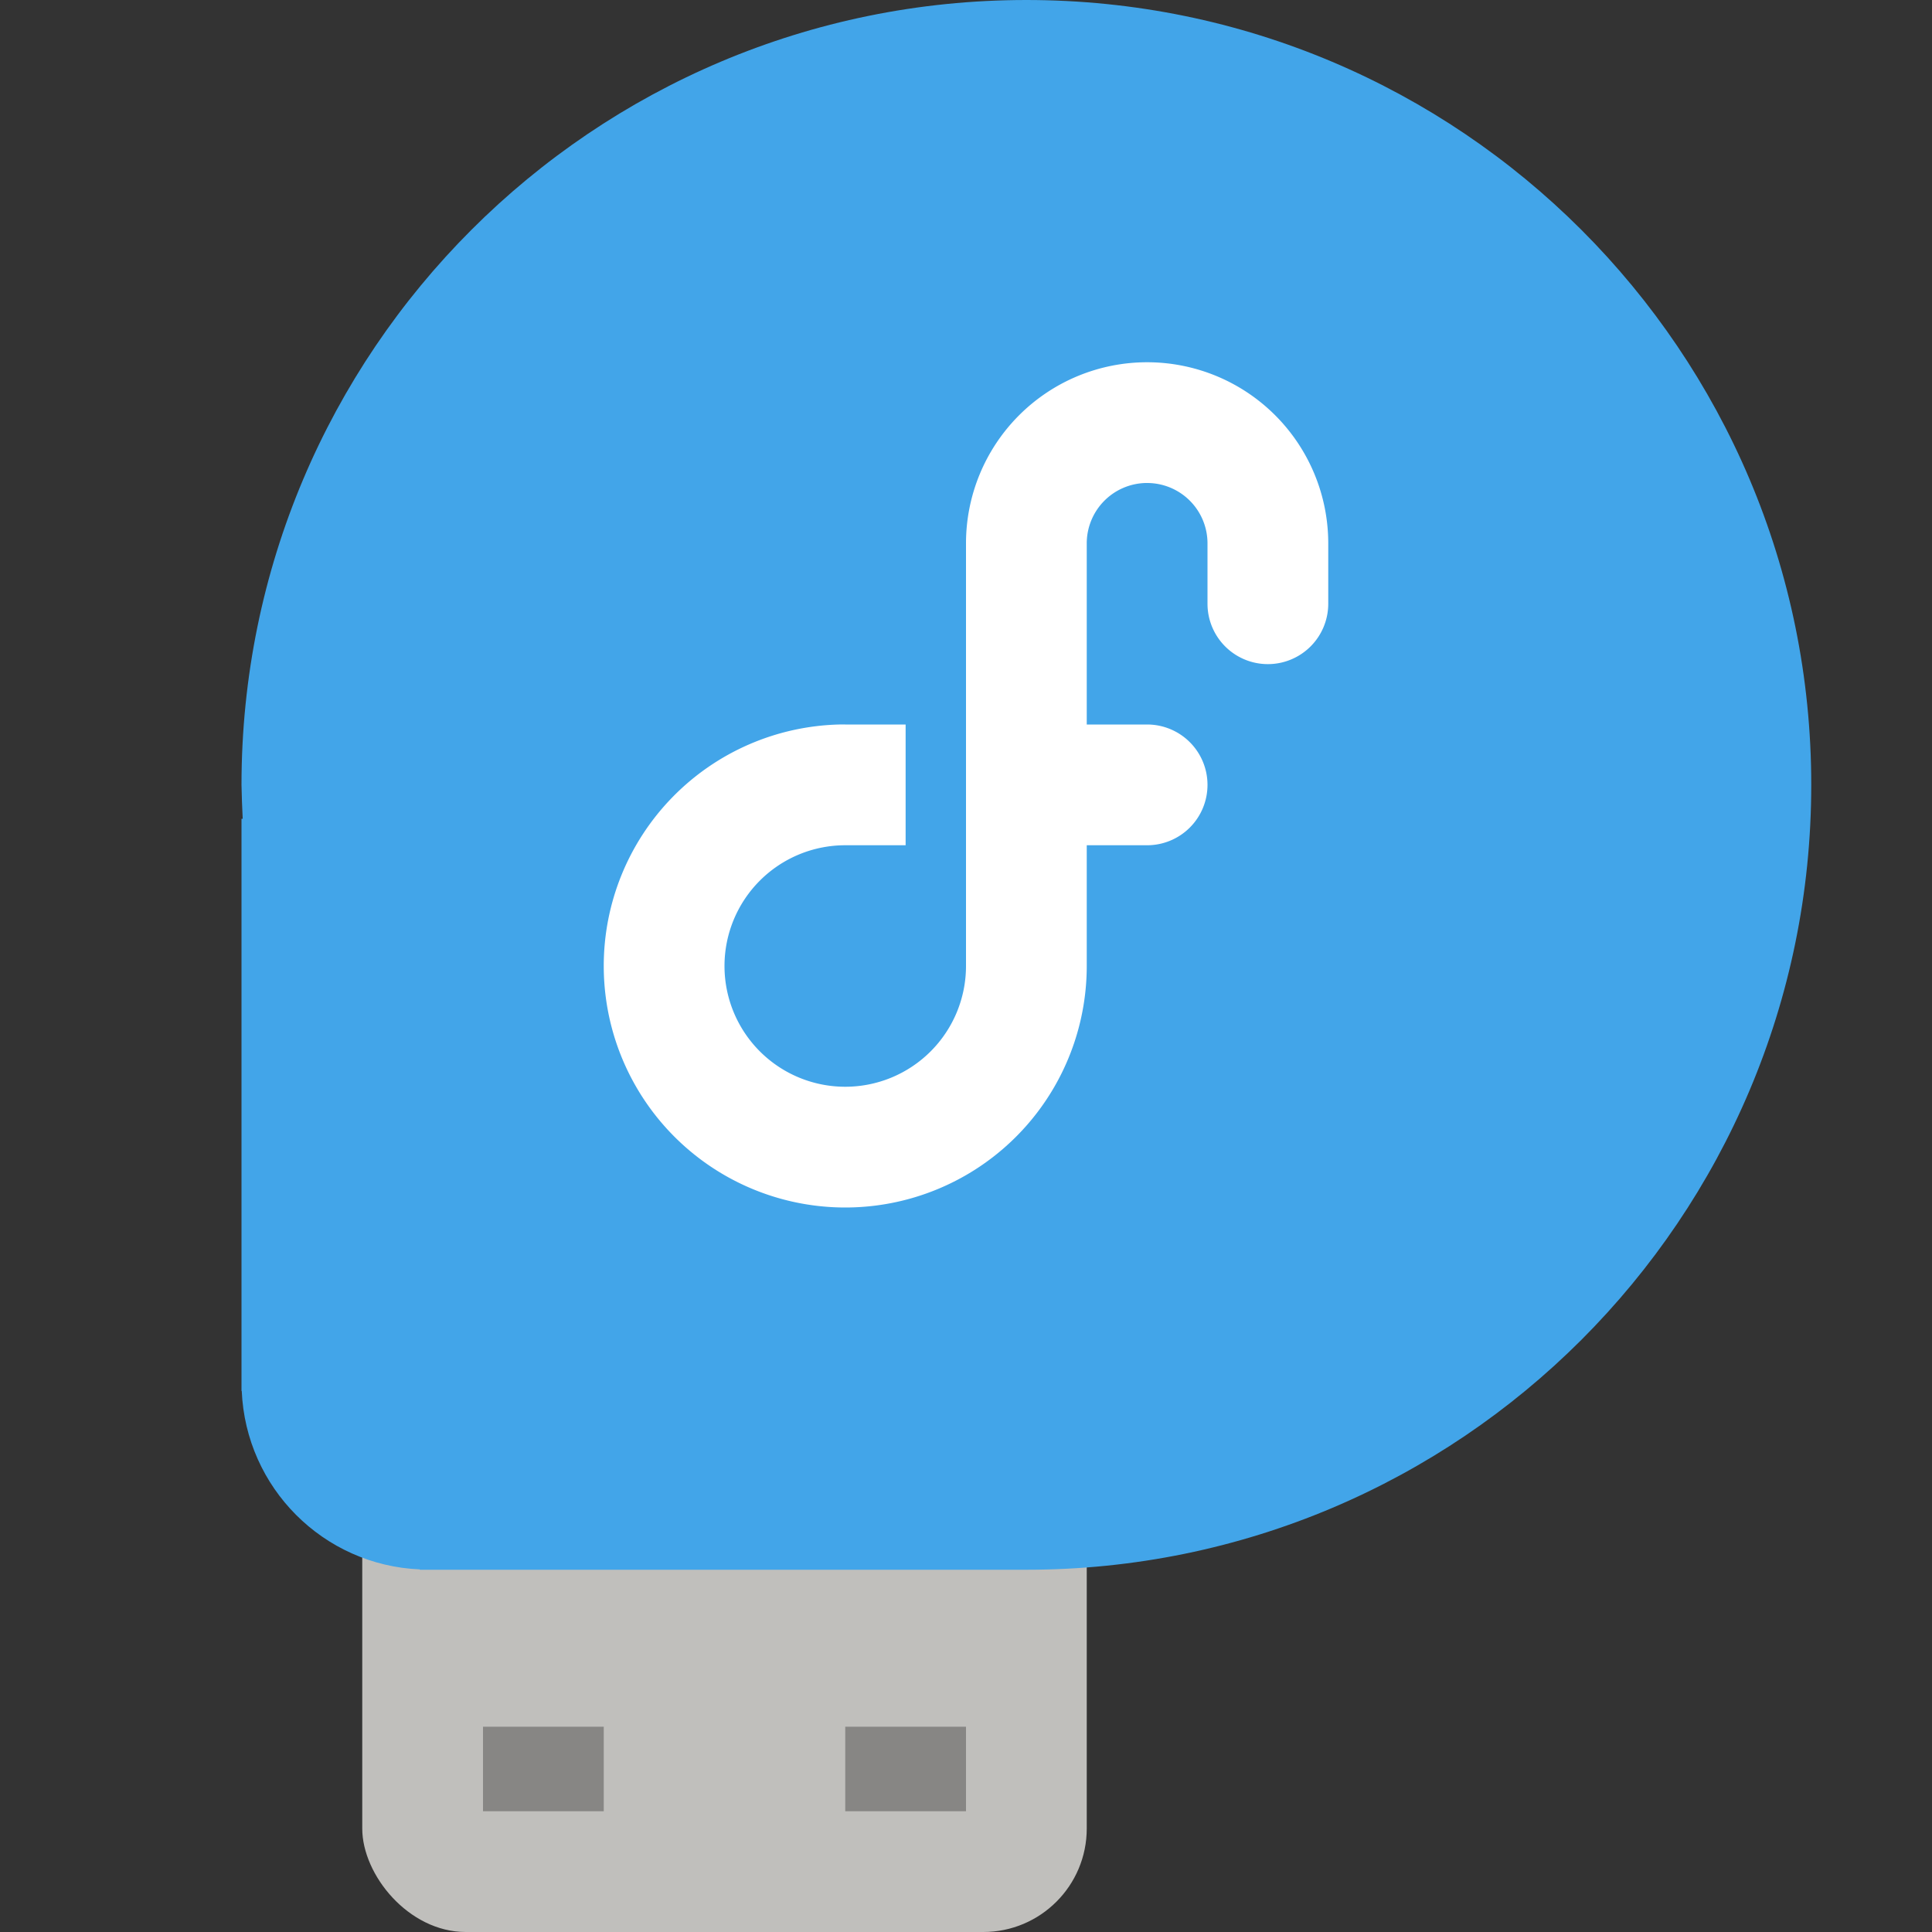
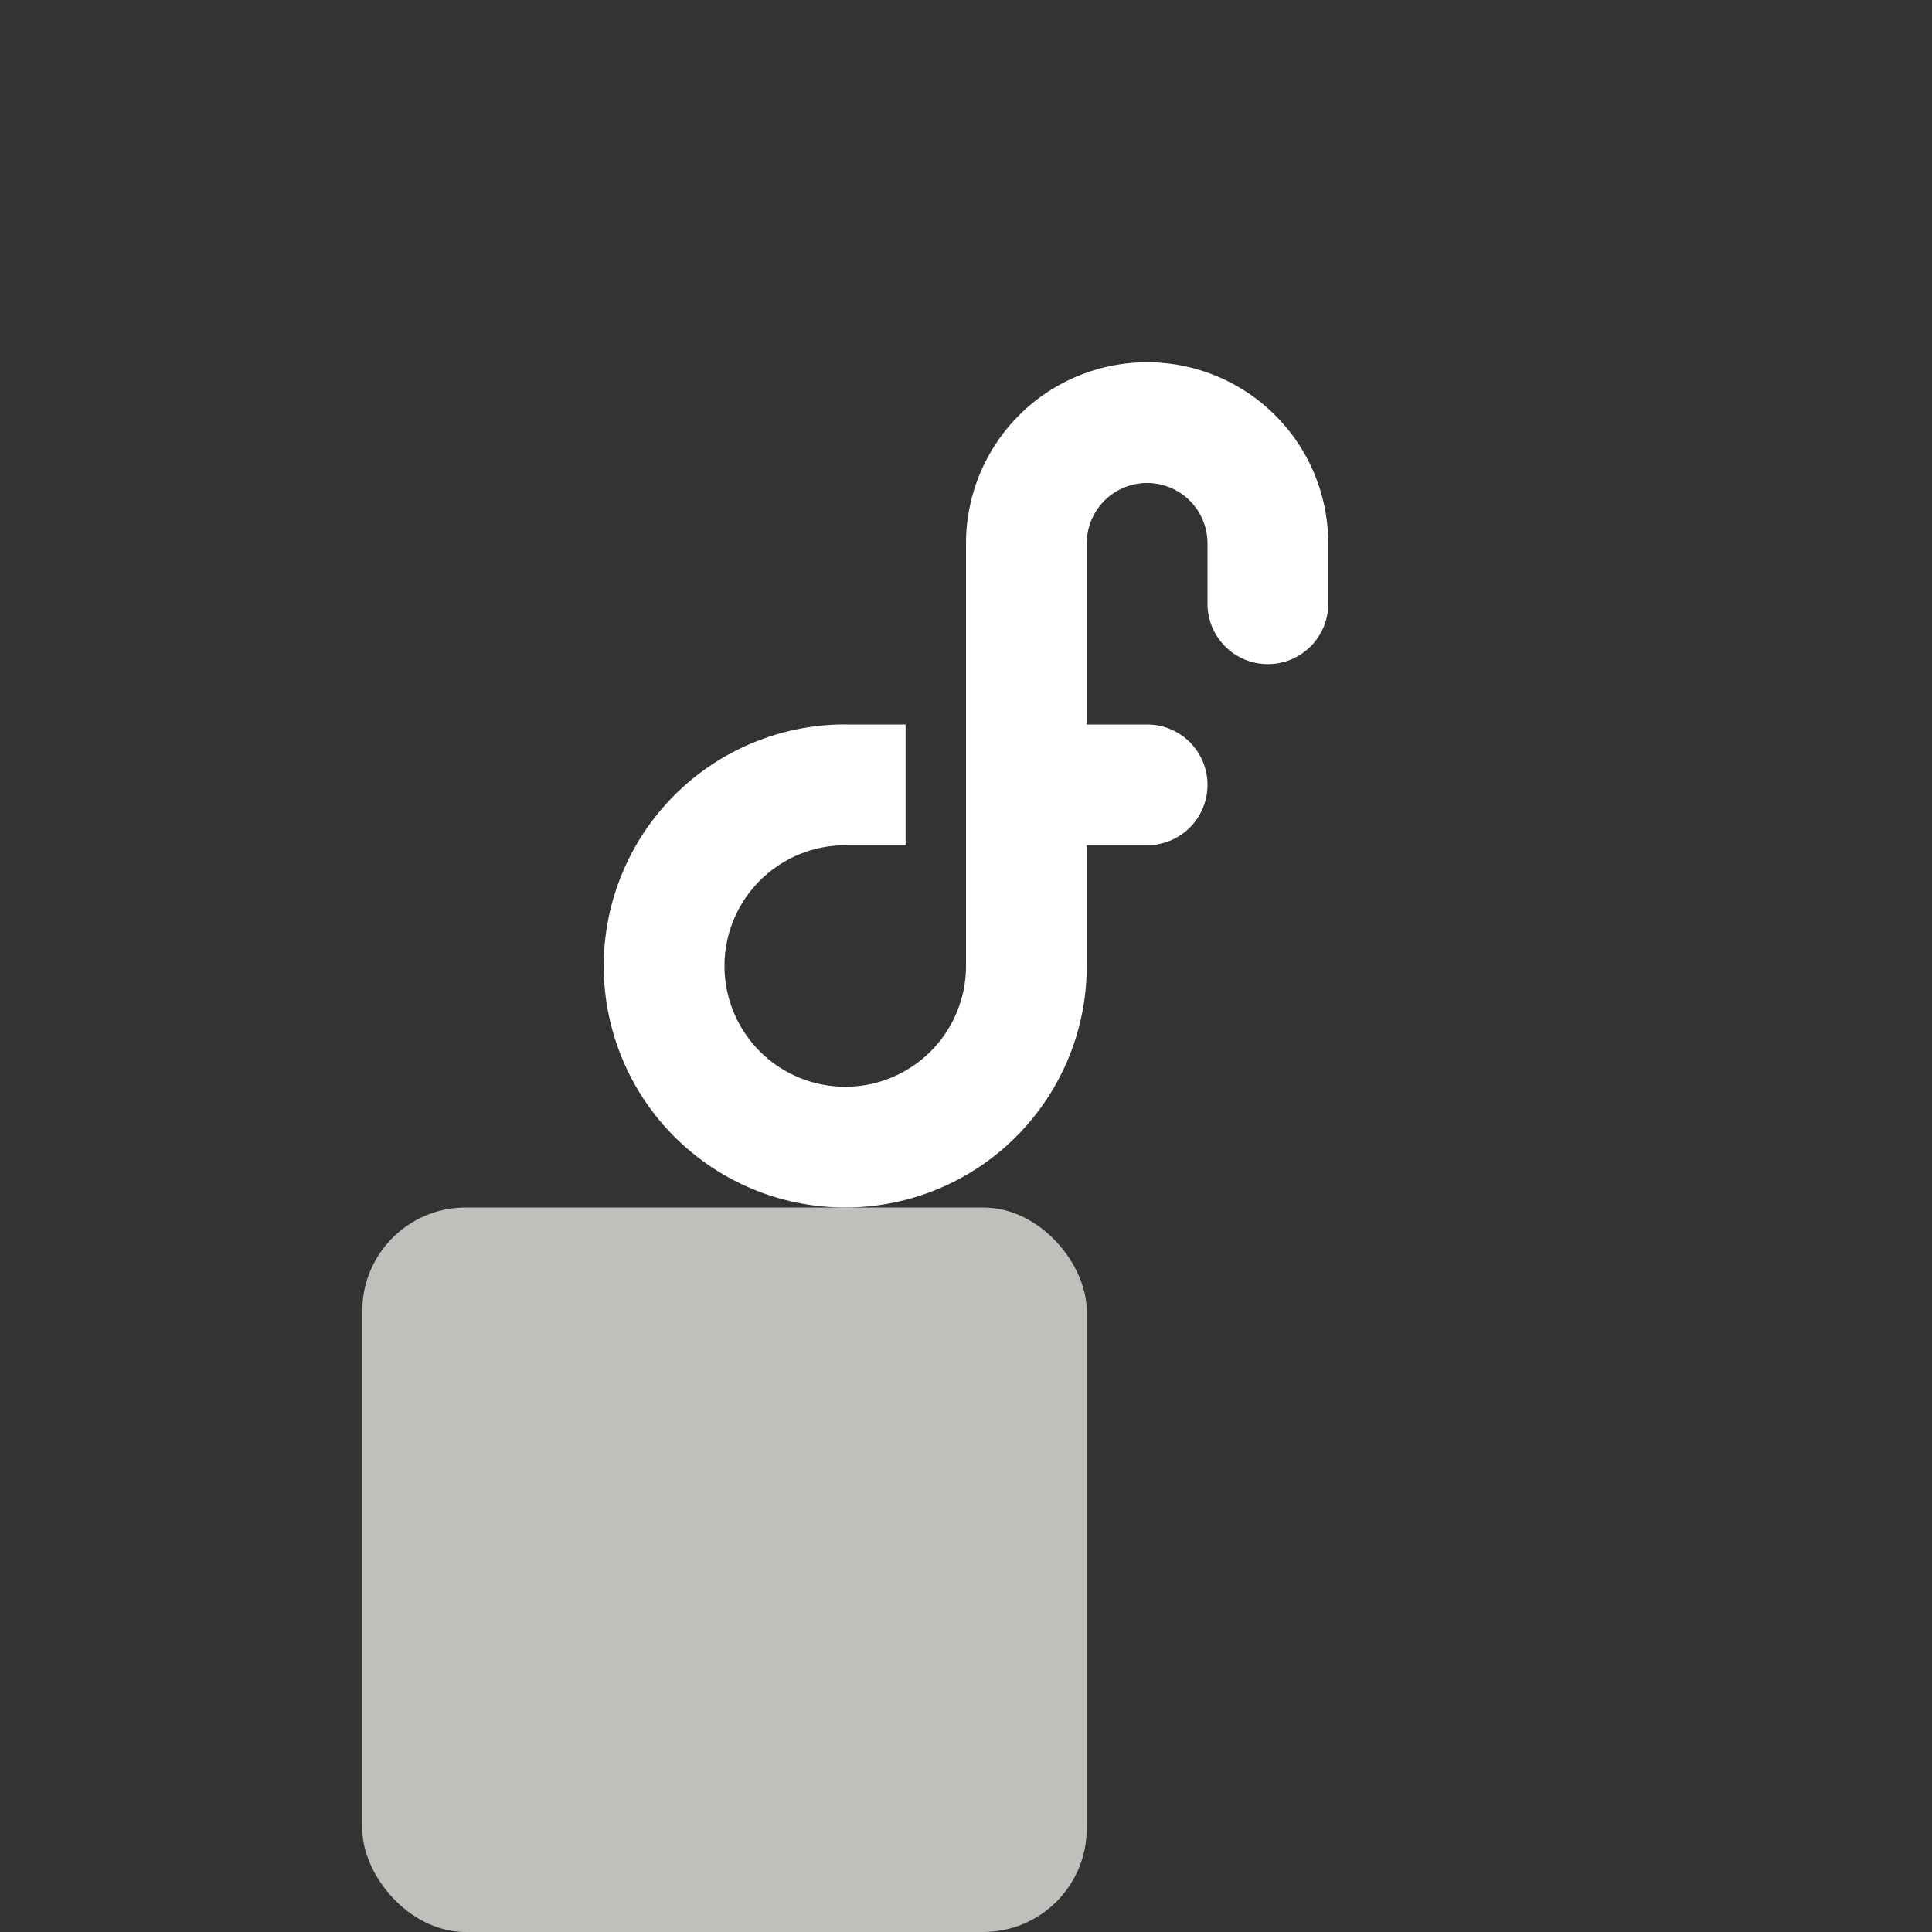
<svg xmlns="http://www.w3.org/2000/svg" width="16" height="16" version="1.1">
  <rect width="100%" height="100%" fill="#333333" stroke="none" />
  <rect style="fill:#c0bfbc" width="6" height="6" x="3" y="10" rx=".857" ry=".857" />
-   <path style="fill:#42a5e9" d="M 8.5,6.4999874e-6 C 4.91,6.4999874e-6 2,2.91 2,6.5 2.002,6.594 2.005,6.688 2.01,6.781 H 2 v 4.738 h 0.002 c 0.034,0.802 0.675,1.444 1.475,1.478 V 13 H 8.5 C 12.09,13 15,10.09 15,6.5 15.001,2.91 12.09,6.4999874e-6 8.5,6.4999874e-6 Z m 0,0" />
-   <rect style="opacity:0.3" width="1" height=".7" x="4" y="14.3" />
-   <rect style="opacity:0.3" width="1" height=".7" x="7" y="14.3" />
  <path style="fill:#ffffff" d="M 9.5,3 A 1.5,1.5 0 0 0 8,4.5 V 8 A 1,1 0 0 1 7,9 1,1 0 0 1 6,8 1,1 0 0 1 7,7 H 7.5 V 6 H 7 A 2,2 0 0 0 6.951,6 2,2 0 0 0 5,8 2,2 0 0 0 7,10 2,2 0 0 0 9,8 V 7 H 9.5 A 0.5,0.5 0 0 0 10,6.5 0.5,0.5 0 0 0 9.5,6 H 9 V 4.5 A 0.5,0.5 0 0 1 9.488,4 0.5,0.5 0 0 1 9.5,4 0.5,0.5 0 0 1 10,4.5 V 5 A 0.5,0.5 0 0 0 10.5,5.5 0.5,0.5 0 0 0 11,5 0.5,0.5 0 0 0 11,4.988 V 4.5 A 1.5,1.5 0 0 0 9.5,3 Z" />
</svg>